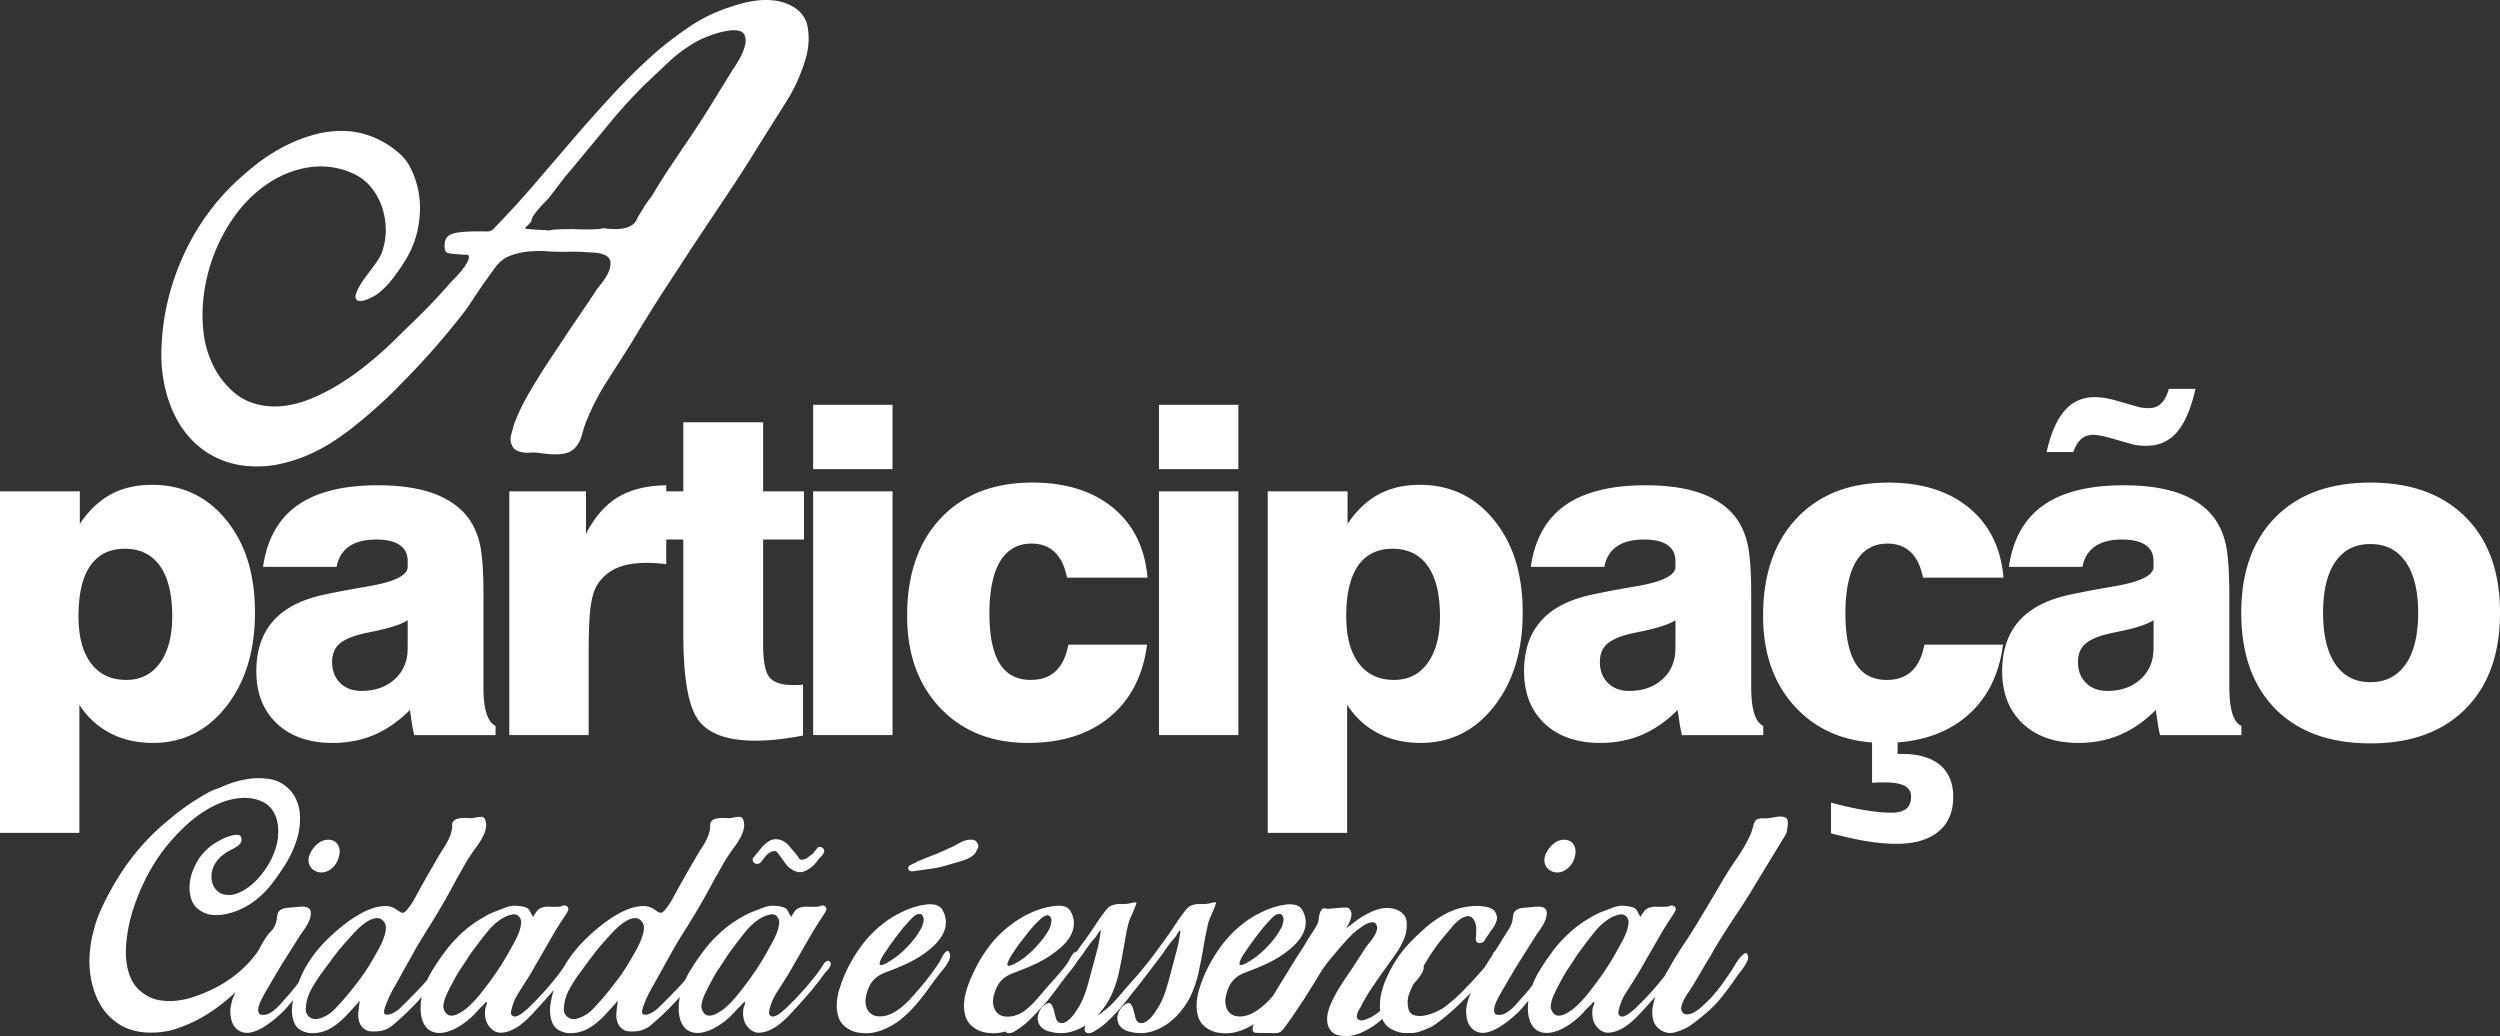
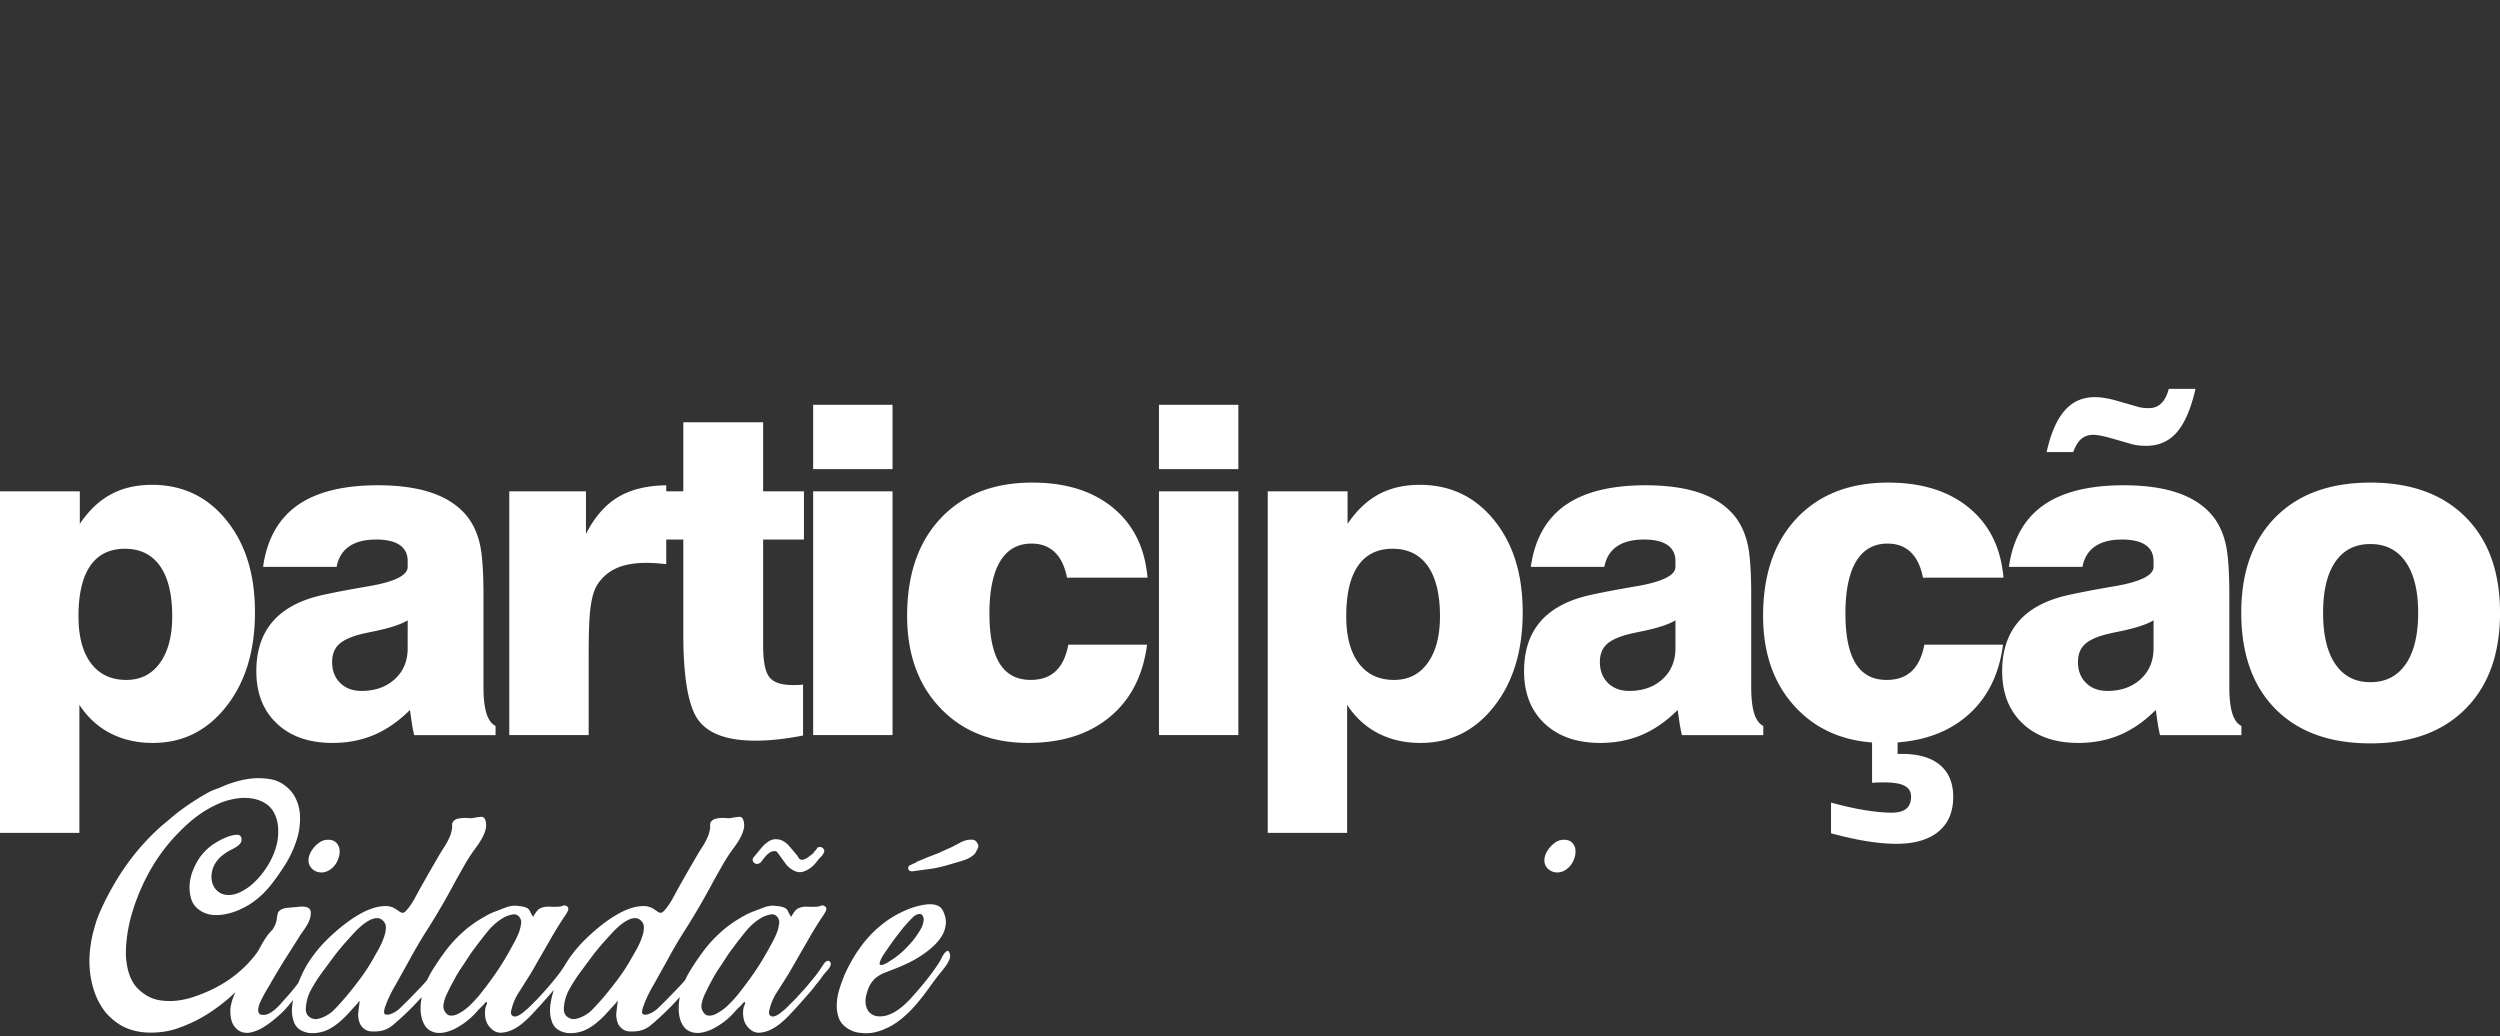
<svg xmlns="http://www.w3.org/2000/svg" viewBox="0 0 1642.71 680.75">
  <rect x="0" y="0" width="1642.71" height="680.75" fill="#333333" stroke="none" />
  <g fill="#fff">
    <path d="M99.89 318.58c-10.31 0-19.33 2.09-27.04 6.26-7.71 4.18-14.51 10.63-20.41 19.38v-21.36H0v224.39h52.16v-84.13c5.3 8.15 12.06 14.37 20.26 18.64s17.56 6.41 28.07 6.41c19.54 0 35.6-7.98 48.18-23.94 12.57-15.96 18.86-36.56 18.86-61.81s-6.26-45.16-18.79-60.63c-12.52-15.47-28.8-23.21-48.84-23.21zm5.23 116.99c-5.35 7.47-12.74 11.2-22.17 11.2-9.92 0-17.63-3.63-23.13-10.9s-8.25-17.58-8.25-30.94c0-14.63 2.58-25.68 7.74-33.15 5.16-7.46 12.74-11.2 22.76-11.2s17.7 3.78 23.06 11.34c5.35 7.56 8.03 18.56 8.03 33 0 12.97-2.68 23.18-8.03 30.65zm214.55 33.22c-1.33-4.17-1.99-9.89-1.99-17.17v-60.7c0-15.32-.79-26.45-2.36-33.37s-4.27-12.89-8.1-17.9c-5.5-6.97-13.14-12.18-22.91-15.62s-21.78-5.16-36.02-5.16c-22.89 0-40.54 4.42-52.97 13.26s-19.92 22.3-22.47 40.37h48.33c1.08-5.89 3.81-10.36 8.18-13.41 4.37-3.04 10.29-4.57 17.75-4.57 6.87 0 12.06 1.2 15.54 3.61 3.49 2.41 5.23 5.92 5.23 10.54v3.83c0 5.7-9.04 10.02-27.11 12.97-12.08 2.06-22.05 3.98-29.91 5.75-14.24 3.34-24.88 9.16-31.9 17.46s-10.53 19.08-10.53 32.34c0 14.44 4.49 25.91 13.48 34.4 8.99 8.5 21.19 12.75 36.61 12.75 9.92 0 19.03-1.77 27.33-5.3 8.3-3.54 16.13-8.99 23.5-16.35l1.25 8.55a119.44 119.44 0 0 0 1.55 7.96h53.48v-6.04c-2.65-1.28-4.64-4-5.97-8.18zm-51.79-42.8c0 8.35-2.82 15.1-8.47 20.26s-12.94 7.74-21.88 7.74c-5.8 0-10.46-1.74-14-5.23s-5.3-8.08-5.3-13.78c0-4.62 1.3-8.3 3.9-11.05s7.05-5.01 13.33-6.78c2.55-.69 6.28-1.52 11.2-2.5 10.12-2.16 17.19-4.52 21.22-7.07V426zm233.56-148.52h-52.45v45.38h-11.22v-3.98c-12.87.2-23.48 2.82-31.82 7.88-8.35 5.06-15.32 13.09-20.92 24.09v-27.99h-50.39v160.16h52.16v-53.78c0-13.95.42-24.04 1.25-30.28s2.23-11.03 4.2-14.37c3.14-5.01 7.34-8.72 12.6-11.12 5.25-2.41 11.91-3.61 19.96-3.61 1.96 0 4.05.07 6.26.22s4.44.37 6.7.66v-16.21h11.22v62.03c0 28.98 3.34 47.91 10.02 56.8s19.1 13.33 37.28 13.33c4.91 0 9.99-.29 15.25-.88 5.25-.59 10.63-1.43 16.13-2.5v-33.45c-.88.1-1.79.17-2.73.22-.93.05-2.24.07-3.9.07-7.56 0-12.72-1.72-15.47-5.16s-4.13-10.46-4.13-21.07v-69.4h26.82v-31.68h-26.82v-45.38zm32.87-11.49h52.16v42.29h-52.16zm0 56.87h52.16v160.16h-52.16zm143.53 34.33c6.19 0 11.25 1.87 15.18 5.6s6.63 9.33 8.1 16.8h52.89c-1.67-19.54-9.21-34.84-22.62-45.9-13.41-11.05-31.11-16.58-53.12-16.58-25.34 0-45.38 7.81-60.11 23.43s-22.1 36.98-22.1 64.09c0 25.15 7.27 45.36 21.81 60.63s33.74 22.91 57.61 22.91c22.1 0 40-5.67 53.7-17.02 13.7-11.34 21.88-27.18 24.53-47.52h-51.72c-1.47 7.76-4.25 13.55-8.32 17.39-4.08 3.83-9.55 5.75-16.43 5.75-9.13 0-15.94-3.61-20.41-10.83s-6.7-18.2-6.7-32.93 2.36-26.42 7.07-34.18 11.59-11.64 20.63-11.64zm83.7-91.2h52.16v42.29h-52.16zm0 56.87h52.16v160.16h-52.16zm171.37-4.27c-10.31 0-19.33 2.09-27.04 6.26-7.71 4.18-14.51 10.63-20.41 19.38v-21.36h-52.45v224.39h52.16v-84.13c5.3 8.15 12.06 14.37 20.26 18.64s17.56 6.41 28.07 6.41c19.54 0 35.6-7.98 48.18-23.94 12.57-15.96 18.86-36.56 18.86-61.81s-6.26-45.16-18.79-60.63c-12.52-15.47-28.8-23.21-48.84-23.21zm5.23 116.99c-5.35 7.47-12.74 11.2-22.17 11.2-9.92 0-17.63-3.63-23.13-10.9s-8.25-17.58-8.25-30.94c0-14.63 2.58-25.68 7.74-33.15 5.16-7.46 12.75-11.2 22.76-11.2s17.7 3.78 23.06 11.34c5.35 7.56 8.03 18.56 8.03 33 0 12.97-2.68 23.18-8.03 30.65zm214.54 33.22c-1.33-4.17-1.99-9.89-1.99-17.17v-60.7c0-15.32-.79-26.45-2.36-33.37s-4.27-12.89-8.1-17.9c-5.5-6.97-13.14-12.18-22.91-15.62-9.78-3.44-21.78-5.16-36.02-5.16-22.89 0-40.54 4.42-52.97 13.26s-19.92 22.3-22.47 40.37h48.33c1.08-5.89 3.81-10.36 8.18-13.41 4.37-3.04 10.29-4.57 17.75-4.57 6.87 0 12.06 1.2 15.54 3.61 3.49 2.41 5.23 5.92 5.23 10.54v3.83c0 5.7-9.04 10.02-27.11 12.97-12.08 2.06-22.05 3.98-29.91 5.75-14.24 3.34-24.88 9.16-31.9 17.46s-10.54 19.08-10.54 32.34c0 14.44 4.49 25.91 13.48 34.4s21.19 12.75 36.61 12.75c9.92 0 19.03-1.77 27.33-5.3 8.3-3.54 16.13-8.99 23.5-16.35l1.25 8.55a119.44 119.44 0 0 0 1.55 7.96h53.48v-6.04c-2.65-1.28-4.64-4-5.97-8.18zm-51.78-42.8c0 8.35-2.83 15.1-8.47 20.26-5.65 5.16-12.94 7.74-21.88 7.74-5.8 0-10.46-1.74-14-5.23s-5.3-8.08-5.3-13.78c0-4.62 1.3-8.3 3.91-11.05 2.6-2.75 7.05-5.01 13.33-6.78 2.55-.69 6.28-1.52 11.2-2.5 10.12-2.16 17.19-4.52 21.22-7.07V426zm163.56-2.36c-1.47 7.76-4.25 13.55-8.33 17.39-4.08 3.83-9.55 5.75-16.43 5.75-9.13 0-15.94-3.61-20.41-10.83s-6.7-18.2-6.7-32.93 2.36-26.42 7.07-34.18 11.59-11.64 20.63-11.64c6.19 0 11.25 1.87 15.17 5.6 3.93 3.73 6.63 9.33 8.1 16.8h52.89c-1.67-19.54-9.21-34.84-22.62-45.9-13.41-11.05-31.11-16.58-53.12-16.58-25.34 0-45.38 7.81-60.11 23.43s-22.1 36.98-22.1 64.09c0 25.15 7.27 45.36 21.81 60.63 12.91 13.57 29.52 21.1 49.8 22.61v26.53c.98-.1 2.06-.17 3.24-.22s2.8-.07 4.86-.07c6.09 0 10.54.76 13.33 2.28 2.8 1.52 4.2 3.85 4.2 7 0 3.63-1.06 6.31-3.17 8.03s-5.28 2.58-9.5 2.58c-5.11 0-11.08-.57-17.9-1.69-6.83-1.13-14.17-2.78-22.03-4.94v20.18c8.74 2.36 16.65 4.1 23.72 5.23s13.46 1.69 19.15 1.69c11.98 0 21.22-2.68 27.7-8.03s9.72-12.94 9.72-22.76c0-9.13-2.9-16.13-8.69-21-5.8-4.86-14.14-7.29-25.05-7.29h-2.8v-7.56c18.01-1.36 32.92-6.91 44.72-16.68 13.7-11.34 21.88-27.18 24.53-47.52h-51.71zm202.38 45.16c-1.33-4.17-1.99-9.89-1.99-17.17v-60.7c0-15.32-.79-26.45-2.36-33.37s-4.27-12.89-8.1-17.9c-5.5-6.97-13.14-12.18-22.91-15.62-9.78-3.44-21.78-5.16-36.02-5.16-22.89 0-40.54 4.42-52.97 13.26s-19.92 22.3-22.47 40.37h48.33c1.08-5.89 3.81-10.36 8.18-13.41 4.37-3.04 10.29-4.57 17.75-4.57 6.87 0 12.06 1.2 15.54 3.61 3.49 2.41 5.23 5.92 5.23 10.54v3.83c0 5.7-9.04 10.02-27.11 12.97-12.08 2.06-22.05 3.98-29.91 5.75-14.24 3.34-24.88 9.16-31.9 17.46s-10.54 19.08-10.54 32.34c0 14.44 4.49 25.91 13.48 34.4s21.19 12.75 36.61 12.75c9.92 0 19.03-1.77 27.33-5.3 8.3-3.54 16.13-8.99 23.5-16.35l1.25 8.55a119.44 119.44 0 0 0 1.55 7.96h53.48v-6.04c-2.65-1.28-4.64-4-5.97-8.18zm-51.79-42.8c0 8.35-2.83 15.1-8.47 20.26-5.65 5.16-12.94 7.74-21.88 7.74-5.8 0-10.46-1.74-14-5.23s-5.3-8.08-5.3-13.78c0-4.62 1.3-8.3 3.91-11.05 2.6-2.75 7.05-5.01 13.33-6.78 2.55-.69 6.28-1.52 11.2-2.5 10.12-2.16 17.19-4.52 21.22-7.07V426zm-47.51-137.54c2.11-1.82 4.79-2.73 8.03-2.73 1.08 0 2.45.15 4.12.44s3.63.74 5.89 1.33l13.41 3.83c1.77.59 3.56 1.01 5.38 1.25 1.82.25 3.81.37 5.97.37 8.25 0 14.95-3 20.11-8.99s9.21-15.47 12.16-28.44h-17.53c-1.08 4.13-2.7 7.27-4.86 9.43s-4.86 3.24-8.1 3.24c-1.67 0-3.19-.1-4.57-.29-1.38-.2-2.65-.49-3.83-.88l-13.85-3.98c-2.55-.69-4.94-1.2-7.15-1.55-2.21-.34-4.3-.52-6.26-.52-8.06 0-14.66 2.95-19.82 8.84s-9.11 14.98-11.86 27.26h17.53c1.37-3.93 3.12-6.8 5.23-8.62zm252.55 51.35c-15.08-15.12-35.93-22.69-62.54-22.69s-47.29 7.56-62.32 22.69-22.54 36.1-22.54 62.91 7.46 47.94 22.4 63.06c14.93 15.13 35.75 22.69 62.47 22.69s47.47-7.59 62.54-22.76c15.08-15.17 22.62-36.17 22.62-62.99s-7.54-47.79-22.62-62.91zm-39.34 96.58c-5.45 7.91-13.19 11.86-23.21 11.86s-17.58-3.93-22.98-11.79-8.1-19.1-8.1-33.74 2.67-25.71 8.03-33.52c5.35-7.81 13.04-11.71 23.06-11.71s17.75 3.93 23.21 11.79c5.45 7.86 8.18 19.01 8.18 33.45s-2.73 25.76-8.18 33.67z" />
    <use href="#B" />
    <path d="M544.05 631.3c-.5.06-1 .28-1.51.67-.5.39-.95.89-1.34 1.5l-.92 1.42a78.86 78.86 0 0 1-5.02 7.02l-5.52 6.69-6.69 7.36-7.02 7.02c-.45.33-1.06.84-1.84 1.51s-1.62 1.31-2.51 1.92-1.78 1.06-2.68 1.34c-.89.28-1.67.25-2.34-.08-.9-.45-1.34-1.11-1.34-2.01s.11-1.67.33-2.34c.89-3.9 2.45-7.58 4.68-11.04l6.35-10.03c1-1.56 1.95-3.12 2.84-4.68l2.67-4.68 9.2-15.97a239.06 239.06 0 0 1 9.7-15.63c.22-.33.5-.78.83-1.34a17.83 17.83 0 0 0 .84-1.59 2.61 2.61 0 0 0 .17-1.59c-.11-.56-.45-1-1-1.34-.89-.56-1.78-.64-2.67-.25s-1.79.59-2.68.59a53.3 53.3 0 0 1-5.93 0c-2.06-.11-3.93.17-5.6.83-1.34.56-2.34 1.4-3.01 2.51-.22.22-.64.81-1.25 1.76s-.86 1.53-.75 1.75c-.9-1.23-1.65-2.51-2.26-3.84-.61-1.34-1.7-2.23-3.26-2.68-1-.33-2.04-.56-3.09-.67l-3.09-.33a18.05 18.05 0 0 0-6.44 1.17l-6.1 2.34c-2.45.89-4.76 1.95-6.94 3.18-2.17 1.23-4.32 2.51-6.44 3.85a137.58 137.58 0 0 0-4.18 3.01c-1.34 1-2.62 2.06-3.85 3.18-4.46 3.9-8.42 8.14-11.87 12.71-3.46 4.57-6.69 9.36-9.7 14.38-.94 1.61-1.78 3.25-2.54 4.91l-.63.77c-1.9 2.23-3.82 4.32-5.77 6.27l-5.77 5.93-5.69 5.6c-1.9 1.84-4.13 3.21-6.69 4.1-.89.22-1.76.28-2.59.17-.84-.11-1.25-.72-1.25-1.84.11-1.34.44-2.68 1-4.01.89-2.45 1.89-4.82 3.01-7.11a87.63 87.63 0 0 1 3.68-6.77l9.53-17.14c3.12-5.74 6.46-11.46 10.03-17.14 3.57-5.57 6.99-11.17 10.28-16.81 3.29-5.63 6.49-11.4 9.61-17.31l5.69-10.03c1.89-3.35 3.96-6.58 6.19-9.7a137.58 137.58 0 0 0 3.01-4.18c1-1.45 1.92-2.98 2.76-4.6a23.72 23.72 0 0 0 1.92-4.93c.44-1.67.5-3.34.17-5.02-.45-2.34-1.45-3.45-3.01-3.35-1.56.11-3.18.33-4.85.67-1 .23-2.12.28-3.34.17-1.23-.11-2.48-.14-3.76-.08s-2.48.22-3.6.5-2.07.86-2.84 1.76c-.56.67-.81 1.48-.75 2.42.05.95.03 1.81-.08 2.59a36.98 36.98 0 0 1-.75 3.09c-.28.95-.64 1.87-1.09 2.76-.89 2.01-1.92 3.9-3.09 5.69a147.82 147.82 0 0 0-3.43 5.52l-6.27 10.79-6.1 10.78-3.68 6.77c-1.23 2.29-2.62 4.43-4.18 6.44-.89 1.12-1.62 1.92-2.17 2.43-.56.5-1.12.75-1.67.75s-1.17-.22-1.84-.67l-2.51-1.67c-2.12-1.45-4.49-2.14-7.11-2.09a27.7 27.7 0 0 0-7.86 1.34c-2.62.84-5.16 1.92-7.61 3.26s-4.57 2.62-6.35 3.84c-6.02 4.13-11.79 8.98-17.31 14.55-4.99 5.04-9.17 10.45-12.56 16.21l-.22.34a78.86 78.86 0 0 1-5.02 7.02c-1.78 2.23-3.62 4.46-5.52 6.69-2.23 2.57-4.46 5.02-6.69 7.36a211.19 211.19 0 0 1-7.02 7.02c-.45.33-1.06.84-1.84 1.51s-1.62 1.31-2.51 1.92-1.78 1.06-2.68 1.34c-.89.28-1.67.25-2.34-.08-.89-.45-1.34-1.11-1.34-2.01s.11-1.67.33-2.34c.89-3.9 2.45-7.58 4.68-11.04l6.35-10.03c1-1.56 1.95-3.12 2.84-4.68l2.67-4.68 9.2-15.97a239.06 239.06 0 0 1 9.7-15.63c.22-.33.5-.78.83-1.34a17.83 17.83 0 0 0 .84-1.59 2.61 2.61 0 0 0 .17-1.59c-.11-.56-.45-1-1-1.34-.89-.56-1.78-.64-2.67-.25s-1.79.59-2.68.59a53.3 53.3 0 0 1-5.93 0c-2.06-.11-3.93.17-5.6.83-1.34.56-2.34 1.4-3.01 2.51-.22.22-.64.81-1.25 1.76s-.86 1.53-.75 1.75c-.9-1.23-1.65-2.51-2.26-3.84-.61-1.34-1.7-2.23-3.26-2.68-1-.33-2.04-.56-3.09-.67l-3.09-.33a18.05 18.05 0 0 0-6.44 1.17l-6.1 2.34c-2.45.89-4.76 1.95-6.94 3.18-2.17 1.23-4.32 2.51-6.44 3.85a137.58 137.58 0 0 0-4.18 3.01c-1.34 1-2.62 2.06-3.85 3.18-4.46 3.9-8.42 8.14-11.87 12.71-3.46 4.57-6.69 9.36-9.7 14.38-.94 1.61-1.78 3.25-2.54 4.91l-.63.77c-1.9 2.23-3.82 4.32-5.77 6.27l-5.77 5.93-5.68 5.6c-1.9 1.84-4.13 3.21-6.69 4.1-.89.22-1.76.28-2.59.17-.84-.11-1.25-.72-1.25-1.84.11-1.34.44-2.68 1-4.01.89-2.45 1.89-4.82 3.01-7.11a87.63 87.63 0 0 1 3.68-6.77l9.53-17.14c3.12-5.74 6.46-11.46 10.03-17.14 3.57-5.57 6.99-11.17 10.28-16.81 3.29-5.63 6.49-11.4 9.61-17.31l5.68-10.03c1.89-3.35 3.96-6.58 6.19-9.7a137.58 137.58 0 0 0 3.01-4.18c1-1.45 1.92-2.98 2.76-4.6a23.72 23.72 0 0 0 1.92-4.93c.44-1.67.5-3.34.17-5.02-.45-2.34-1.45-3.45-3.01-3.35-1.56.11-3.18.33-4.85.67-1 .23-2.12.28-3.34.17-1.23-.11-2.48-.14-3.76-.08s-2.48.22-3.6.5-2.07.86-2.84 1.76c-.56.67-.81 1.48-.75 2.42.05.95.03 1.81-.08 2.59a36.98 36.98 0 0 1-.75 3.09c-.28.95-.64 1.87-1.09 2.76-.89 2.01-1.92 3.9-3.09 5.69a147.82 147.82 0 0 0-3.43 5.52l-6.27 10.79-6.1 10.78-3.68 6.77c-1.23 2.29-2.62 4.43-4.18 6.44-.89 1.12-1.62 1.92-2.17 2.43-.56.5-1.12.75-1.67.75s-1.17-.22-1.84-.67l-2.51-1.67c-2.12-1.45-4.49-2.14-7.11-2.09a27.7 27.7 0 0 0-7.86 1.34c-2.62.84-5.16 1.92-7.61 3.26s-4.57 2.62-6.35 3.84c-6.02 4.13-11.79 8.98-17.31 14.55-5.52 5.58-10.06 11.6-13.63 18.06-1.32 2.44-2.76 5.57-4.31 9.4-.16.21-.3.43-.46.64a121.1 121.1 0 0 1-8.11 9.7l-3.01 3.43c-1.12 1.28-2.32 2.48-3.6 3.6s-2.62 2.04-4.01 2.76c-1.4.73-2.82 1.03-4.26.92-1.34 0-2.2-.45-2.59-1.34s-.45-2.03-.17-3.43c.28-1.39.81-2.9 1.59-4.51a92.97 92.97 0 0 1 2.42-4.68c.84-1.5 1.61-2.84 2.34-4.01.72-1.17 1.2-1.98 1.42-2.42 3.01-5.24 6.07-10.37 9.2-15.38l9.53-15.05c.67-1.11 1.51-2.37 2.51-3.76a62.65 62.65 0 0 0 2.76-4.18 21.39 21.39 0 0 0 2.01-4.35c.5-1.51.7-2.98.58-4.43-.11-1.11-.5-1.92-1.17-2.42a5.48 5.48 0 0 0-2.34-1c-.89-.17-1.84-.22-2.84-.17-1 .06-1.9.14-2.68.25l-6.1.5c-2.51.23-4.38.95-5.6 2.17-.56.56-.92 1.25-1.09 2.09s-.31 1.65-.42 2.42c-.22 2.34-.92 4.49-2.09 6.44l-.94 1.51c-.19.15-.38.31-.56.5-1.28 1.28-2.54 2.84-3.76 4.68a66.22 66.22 0 0 0-3.35 5.6c-1 1.9-1.78 3.23-2.34 4.01a73.95 73.95 0 0 1-13.71 14.3c-5.24 4.18-10.87 7.67-16.89 10.45a107.79 107.79 0 0 1-10.62 4.26c-3.74 1.28-7.53 2.15-11.37 2.59-3.85.45-7.67.36-11.45-.25-3.79-.61-7.3-2.09-10.53-4.43-3.46-2.45-6.02-5.32-7.69-8.61s-2.79-6.94-3.35-10.95c-.45-2.79-.64-5.54-.58-8.28.05-2.73.25-5.49.58-8.28.56-4.57 1.39-9.03 2.51-13.38 2.01-7.47 4.71-14.85 8.11-22.16 3.4-7.3 7.38-14.13 11.96-20.48 5.02-6.91 10.89-13.4 17.64-19.48 6.74-6.07 14.13-10.73 22.16-13.96 2.9-1.11 6.07-1.95 9.53-2.51 3.45-.56 6.86-.58 10.2-.08s6.38 1.62 9.11 3.34c2.73 1.73 4.82 4.26 6.27 7.61 1.23 2.79 1.89 5.88 2.01 9.28.11 3.4-.17 6.55-.84 9.45-1.23 5.35-3.51 10.59-6.86 15.72-3.34 5.13-7.19 9.37-11.54 12.71-1.78 1.34-3.79 2.54-6.02 3.6s-4.51 1.65-6.86 1.76c-2.9 0-5.24-.67-7.02-2.01s-3.07-3.04-3.85-5.1-1.03-4.32-.75-6.77 1.03-4.68 2.26-6.69c1.11-1.89 2.42-3.48 3.93-4.77 1.51-1.28 3.2-2.48 5.1-3.6.67-.33 1.48-.75 2.42-1.25.95-.5 1.87-1.03 2.76-1.59a8.93 8.93 0 0 0 2.26-2.01c.61-.78.92-1.62.92-2.51 0-2.12-.89-3.2-2.68-3.26-1.78-.05-3.82.33-6.1 1.17-2.29.84-4.49 1.87-6.61 3.09-2.12 1.23-3.46 2.06-4.01 2.51-3.01 2.23-5.63 4.85-7.86 7.86-1.67 2.34-3.18 5.13-4.51 8.36-1.34 3.23-2.12 6.52-2.34 9.87-.22 3.34.17 6.55 1.17 9.61 1 3.07 3.01 5.55 6.02 7.44 2.56 1.67 5.44 2.59 8.61 2.76 3.18.17 6.35-.14 9.53-.92s6.24-1.89 9.2-3.35c2.95-1.45 5.55-3.01 7.78-4.68 4.23-3.12 8.02-6.83 11.37-11.12 3.34-4.29 6.41-8.67 9.2-13.13a72.77 72.77 0 0 0 7.44-16.05 45.5 45.5 0 0 0 2.09-17.56c-.33-3.57-1.28-6.91-2.84-10.03s-3.79-5.79-6.69-8.02-6-3.65-9.28-4.26c-3.29-.61-6.72-.86-10.28-.75-3.79.23-7.58.84-11.37 1.84a70.6 70.6 0 0 0-10.87 3.84 40.01 40.01 0 0 1-3.85 1.51 31 31 0 0 0-4.01 1.67 160.38 160.38 0 0 0-11.45 6.86 158.95 158.95 0 0 0-10.95 7.86l-6.69 5.6c-2.23 1.84-4.4 3.76-6.52 5.77-7.69 7.36-14.44 15.25-20.23 23.66-5.8 8.42-10.92 17.47-15.38 27.17-2.12 4.57-3.74 9.09-4.85 13.54-1.23 4.35-2.09 8.84-2.59 13.46-.5 4.63-.53 9.23-.08 13.79.44 4.57 1.39 9.03 2.84 13.38s3.51 8.42 6.19 12.21c1.11 1.56 2.42 3.07 3.93 4.52s3.04 2.73 4.6 3.85c2.78 2.01 5.8 3.54 9.03 4.6s6.58 1.7 10.03 1.92a58.03 58.03 0 0 0 10.7-.33c3.57-.44 6.96-1.23 10.2-2.34 7.8-2.67 15.13-6.3 21.99-10.87a118.91 118.91 0 0 0 16.11-12.9l-.56 1.2c-1.39 3.12-2.32 6.35-2.76 9.7-.11 1.79 0 3.71.33 5.77s1 3.88 2.01 5.44c1.45 2.01 3.12 3.34 5.02 4.01 2.23.78 4.68.78 7.36 0 2.67-.78 5.27-1.98 7.77-3.6a66.38 66.38 0 0 0 7.11-5.27c2.23-1.89 4.01-3.51 5.35-4.85.56-.56 1.7-1.84 3.43-3.85l2.84-3.36c-.19.98-.37 1.96-.5 2.94-.61 4.41-.19 8.39 1.25 11.96 1.45 3.57 4.62 5.8 9.53 6.69 2.23.22 4.29.17 6.19-.17 2.68-.44 5.1-1.25 7.28-2.42 2.17-1.17 4.23-2.56 6.19-4.18a61.59 61.59 0 0 0 5.52-5.19c1.73-1.84 3.43-3.7 5.1-5.6.56-.56 1.06-1.09 1.51-1.59.44-.5.72-.86.83-1.09.22-.44.5-.67.84-.67l-.5 4.01-.33 2.93c-.11.95-.17 1.53-.17 1.76 0 1.56.22 3.12.67 4.68s1.23 2.9 2.34 4.01c1.56 1.56 3.45 2.4 5.68 2.51s4.29 0 6.19-.33c1.67-.33 3.2-.86 4.6-1.59 1.39-.72 2.7-1.64 3.93-2.76 5.13-4.35 10.03-9 14.72-13.96l3.65-3.97c-.19.98-.35 1.94-.47 2.89-.22 1.79-.31 3.71-.25 5.77s.36 4.04.92 5.94 1.42 3.6 2.59 5.1c1.17 1.51 2.76 2.59 4.77 3.26l.33.17c2.56.67 5.24.64 8.02-.08 2.79-.73 5.29-1.76 7.52-3.09 4.35-2.45 8.25-5.52 11.71-9.2l2.26-2.51c.72-.78 1.53-1.56 2.42-2.34.44-.45.92-.98 1.42-1.59s1.03-.97 1.59-1.09a2.83 2.83 0 0 1-.17 1.67l-.67 1.67c-.56 2.45-.59 4.96-.08 7.52a11.8 11.8 0 0 0 3.6 6.52c2.01 2.01 4.24 2.96 6.69 2.84 2.45-.11 4.91-.75 7.36-1.92s4.77-2.68 6.94-4.52 3.99-3.54 5.44-5.1l6.27-6.77 6.1-6.94c.87-.98 1.71-1.95 2.52-2.93-1.06 3.22-1.82 6.45-2.27 9.7-.61 4.41-.19 8.39 1.25 11.96 1.45 3.57 4.62 5.8 9.53 6.69 2.23.22 4.29.17 6.19-.17 2.68-.44 5.1-1.25 7.28-2.42 2.17-1.17 4.23-2.56 6.19-4.18a61.59 61.59 0 0 0 5.52-5.19c1.73-1.84 3.43-3.7 5.1-5.6.56-.56 1.06-1.09 1.51-1.59.44-.5.72-.86.83-1.09.22-.44.5-.67.84-.67l-.5 4.01-.33 2.93c-.11.95-.17 1.53-.17 1.76 0 1.56.22 3.12.67 4.68s1.23 2.9 2.34 4.01c1.56 1.56 3.45 2.4 5.68 2.51s4.29 0 6.19-.33c1.67-.33 3.2-.86 4.6-1.59 1.39-.72 2.7-1.64 3.93-2.76 5.13-4.35 10.03-9 14.72-13.96l3.65-3.97c-.19.98-.35 1.94-.47 2.89-.22 1.79-.31 3.71-.25 5.77s.36 4.04.92 5.94 1.42 3.6 2.59 5.1 2.76 2.59 4.77 3.26l.33.17c2.56.67 5.24.64 8.02-.08 2.79-.73 5.29-1.76 7.53-3.09 4.35-2.45 8.25-5.52 11.71-9.2l2.26-2.51c.72-.78 1.53-1.56 2.42-2.34.44-.45.92-.98 1.42-1.59s1.03-.97 1.59-1.09a2.83 2.83 0 0 1-.17 1.67l-.67 1.67c-.56 2.45-.59 4.96-.08 7.52a11.8 11.8 0 0 0 3.6 6.52c2.01 2.01 4.24 2.96 6.69 2.84 2.45-.11 4.91-.75 7.36-1.92s4.77-2.68 6.94-4.52 3.99-3.54 5.44-5.1l6.27-6.77 6.1-6.94a115.57 115.57 0 0 0 2.59-3.01 44.22 44.22 0 0 0 2.42-3.18 39.82 39.82 0 0 0 3.35-4.18 56.75 56.75 0 0 1 3.18-4.18c.33-.33.73-.75 1.17-1.25.45-.5.86-1.06 1.26-1.67.39-.61.67-1.23.83-1.84.17-.61.08-1.2-.25-1.76-.45-.67-.92-.98-1.42-.92zm-295.64-6.94l-2.59 4.52c-2.57 4.68-5.41 9.14-8.53 13.38a255.14 255.14 0 0 1-9.7 12.37c-2.45 2.9-4.99 5.71-7.61 8.44s-5.71 4.71-9.28 5.93h-.17c-2.57 1-4.88.81-6.94-.58s-2.93-3.59-2.59-6.6c.33-4.24 1.53-8.19 3.6-11.87a106.67 106.67 0 0 1 6.6-10.37l8.11-10.95c2.73-3.62 5.66-7.16 8.78-10.62l4.01-4.43c1.56-1.73 3.23-3.37 5.02-4.93 1.78-1.56 3.65-2.87 5.6-3.93s3.87-1.53 5.77-1.42c1.34.23 2.48.86 3.43 1.92s1.48 2.2 1.59 3.43c.11 1.67-.08 3.4-.59 5.18-.5 1.78-1.14 3.57-1.92 5.35s-1.65 3.51-2.59 5.18zm77 15.63c-3.23 4.63-6.63 9.17-10.2 13.63-2.12 2.57-4.38 4.99-6.77 7.27-2.4 2.29-5.1 4.16-8.11 5.6-1.78.78-3.4 1.03-4.85.75s-2.62-1.36-3.51-3.26c-.56-1.11-.75-2.31-.59-3.6a21.01 21.01 0 0 1 .92-3.93 27.17 27.17 0 0 1 1.59-3.84c.61-1.23 1.14-2.34 1.59-3.35l3.68-6.86c1.23-2.23 2.56-4.4 4.01-6.52s2.84-4.23 4.18-6.35a75.93 75.93 0 0 1 4.35-6.19 255.42 255.42 0 0 1 8.78-11.37c3.18-3.9 6.77-6.96 10.79-9.2 1.45-.78 3.18-1.39 5.18-1.84s3.62.11 4.85 1.67c1 1.34 1.36 2.84 1.09 4.52-.28 1.67-.64 3.23-1.09 4.68-.89 2.45-1.95 4.79-3.18 7.02l-3.68 6.69c-2.79 5.02-5.8 9.84-9.03 14.46zm92.55-15.63l-2.59 4.52c-2.57 4.68-5.41 9.14-8.53 13.38a255.14 255.14 0 0 1-9.7 12.37c-2.45 2.9-4.99 5.71-7.61 8.44s-5.71 4.71-9.28 5.93h-.17c-2.57 1-4.88.81-6.94-.58s-2.93-3.59-2.59-6.6c.33-4.24 1.53-8.19 3.6-11.87a106.67 106.67 0 0 1 6.6-10.37l8.11-10.95c2.73-3.62 5.66-7.16 8.78-10.62l4.01-4.43c1.56-1.73 3.23-3.37 5.02-4.93 1.78-1.56 3.65-2.87 5.6-3.93s3.87-1.53 5.77-1.42c1.34.23 2.48.86 3.43 1.92s1.48 2.2 1.59 3.43c.11 1.67-.08 3.4-.59 5.18-.5 1.78-1.14 3.57-1.92 5.35s-1.65 3.51-2.59 5.18zm77.01 15.63c-3.23 4.63-6.63 9.17-10.2 13.63-2.12 2.57-4.38 4.99-6.77 7.27-2.4 2.29-5.1 4.16-8.11 5.6-1.78.78-3.4 1.03-4.85.75s-2.62-1.36-3.51-3.26c-.56-1.11-.75-2.31-.59-3.6a21.01 21.01 0 0 1 .92-3.93 27.17 27.17 0 0 1 1.59-3.84c.61-1.23 1.14-2.34 1.59-3.35l3.68-6.86c1.23-2.23 2.56-4.4 4.01-6.52s2.84-4.23 4.18-6.35a75.93 75.93 0 0 1 4.35-6.19 255.42 255.42 0 0 1 8.78-11.37c3.18-3.9 6.77-6.96 10.79-9.2 1.45-.78 3.18-1.39 5.18-1.84 2.01-.45 3.62.11 4.85 1.67 1 1.34 1.36 2.84 1.09 4.52-.28 1.67-.64 3.23-1.09 4.68-.89 2.45-1.95 4.79-3.18 7.02l-3.68 6.69c-2.79 5.02-5.8 9.84-9.03 14.46zm2.17-72.32c1.11 0 2.01-.33 2.68-1l2.67-3.35c.67-.89 1.56-1.78 2.68-2.67 1.11-.89 2.28-1.34 3.51-1.34.89-.22 1.64.11 2.26 1l1.76 2.34 3.68 5.1c1.23 1.62 2.84 2.98 4.85 4.1 2.56 1.45 5.12 1.62 7.69.5 2.56-1.11 4.74-2.68 6.52-4.68l1.76-2.17c.39-.56.92-1.17 1.59-1.84l1.42-1.5c.39-.45.7-.95.92-1.51.44-.67.58-1.31.42-1.92a3.13 3.13 0 0 0-.92-1.51c-.45-.39-1-.61-1.67-.67-.67-.05-1.28.08-1.84.42l-1 1.67c-.56.33-.92.67-1.09 1s-.36.67-.58 1l-3.51 2.67a6.88 6.88 0 0 1-2.26 1.26c-.84.28-1.53.42-2.09.42-1.12-.33-1.9-1.11-2.34-2.34l-3.01-3.6-3.18-3.68c-1.11-1.17-2.34-2.12-3.68-2.84-1.34-.73-2.9-1.09-4.68-1.09-1.67 0-3.26.5-4.76 1.51-1.51 1-2.84 2.15-4.01 3.43l-3.18 3.85-2.26 2.76c-.9.9-1.14 1.84-.75 2.84s1.2 1.62 2.42 1.84zm143.57-6.85l1.84-3.51c.56-1.11.39-2.28-.5-3.51-.67-1.23-1.62-1.89-2.84-2.01-1.23-.11-2.45-.05-3.68.17-1.56.33-3.18.95-4.85 1.84l-5.02 2.67-9.7 4.35-6.94 2.67a229.34 229.34 0 0 1-6.44 2.68c-.67.56-1.28.92-1.84 1.09s-1 .37-1.34.59l-2.01 1c-.67.89-.81 1.73-.42 2.51s1.2 1.17 2.43 1.17l11.2-1.51c3.45-.44 6.96-1.17 10.53-2.17l10.37-3.01c1.89-.56 3.56-1.2 5.02-1.92 1.45-.72 2.84-1.76 4.18-3.09zm-18.23 64.04c-.67.23-1.34.78-2.01 1.67s-1.28 1.92-1.84 3.09l-1.17 2.26c-2.57 4.01-5.38 7.94-8.44 11.79a234.14 234.14 0 0 1-9.45 11.12c-1.34 1.56-2.82 3.09-4.43 4.6-1.62 1.51-3.29 2.87-5.02 4.1a28.46 28.46 0 0 1-5.6 3.09c-2.01.84-4.13 1.26-6.35 1.26s-3.88-.45-5.27-1.34-2.42-2.03-3.09-3.43c-.67-1.39-1.03-2.98-1.09-4.77-.06-1.78.19-3.57.75-5.35.78-2.9 1.76-5.21 2.93-6.94s2.54-3.15 4.1-4.26 3.37-2.06 5.44-2.84l6.94-2.68c2.23-.89 4.77-2.01 7.61-3.34 2.84-1.34 5.69-2.93 8.53-4.77s5.49-3.87 7.94-6.1 4.43-4.6 5.94-7.11 2.37-5.18 2.59-8.03c.22-2.84-.5-5.82-2.17-8.95-1.67-2.9-5.07-4.12-10.2-3.68-4.68.56-9.34 1.84-13.96 3.84-4.63 2.01-8.89 4.41-12.79 7.19-6.24 4.57-11.6 9.84-16.05 15.8-4.46 5.97-8.25 12.46-11.37 19.48-1.11 2.67-2.2 5.66-3.26 8.95s-1.67 6.6-1.84 9.95c-.17 3.34.28 6.5 1.34 9.45s3.2 5.38 6.44 7.27c2.67 1.56 5.4 2.4 8.19 2.51 2.45.33 4.87.31 7.27-.08a32.88 32.88 0 0 0 6.94-1.92c4.46-1.78 8.47-4.12 12.04-7.02 3.56-2.9 6.86-6.1 9.86-9.62 3.01-3.51 5.88-7.19 8.61-11.04a213.39 213.39 0 0 1 8.45-11.12 59.44 59.44 0 0 0 1.84-2.34 29.41 29.41 0 0 0 1.84-2.76c.56-.94 1-1.89 1.34-2.84s.39-1.92.17-2.93c-.45-1.67-1-2.4-1.67-2.17zM578 633.05c.11-.89.47-1.95 1.09-3.18a26.85 26.85 0 0 1 2.09-3.51l1.51-2.17c1.56-2.34 3.15-4.6 4.77-6.77 1.61-2.17 3.32-4.38 5.1-6.61.56-.78 1.17-1.53 1.84-2.26.67-.72 1.34-1.47 2.01-2.26a82.68 82.68 0 0 1 3.26-3.43c1.28-1.28 2.65-2.03 4.1-2.26 1-.22 1.78.08 2.34.92s.83 1.7.83 2.59c-.11 2.23-.78 4.41-2.01 6.52-1.23 2.12-2.51 4.07-3.85 5.85-2.23 2.9-4.77 5.69-7.61 8.36-2.84 2.68-5.88 4.96-9.11 6.86-.23.23-.84.61-1.84 1.17s-1.95.95-2.84 1.17c-1.23.22-1.79-.11-1.67-1z" />
-     <path d="M790.36 624.69l1.59-9.03 1.92-9.03c.33-1.23.75-2.4 1.25-3.51l1.59-3.51c0-.11.17-.53.5-1.25l.92-2.26.75-2.17c.22-.67.28-1 .17-1-1.23 0-2.34.14-3.34.42s-2.12.48-3.35.59c-1.45.11-2.87.14-4.26.08-1.39-.05-2.82.14-4.26.59-1.45.45-2.59 1.09-3.43 1.92-.84.84-1.7 1.87-2.59 3.09-2.12 2.79-4.09 5.6-5.93 8.44a200.04 200.04 0 0 1-5.77 8.44l-7.02 9.61c-2.34 3.18-4.79 6.33-7.36 9.45a200.05 200.05 0 0 1-7.36 8.61c-2.57 2.84-5.07 5.71-7.52 8.61a148.01 148.01 0 0 1-5.44 6.1c-1.84 1.95-3.88 3.76-6.1 5.44a23.29 23.29 0 0 1-2.76 2.09c-.5.32-1.03.64-1.57.95a48.76 48.76 0 0 0 3.5-4.04c2.56-3.34 4.62-6.8 6.19-10.37 2.01-4.57 3.51-9.2 4.51-13.88a469.66 469.66 0 0 0 2.84-14.38l1.59-9.03a103.78 103.78 0 0 1 1.92-9.03c.33-1.23.75-2.4 1.25-3.51l1.59-3.51c0-.11.17-.53.5-1.25.33-.73.64-1.48.92-2.26l.75-2.17c.22-.67.28-1 .17-1-1.23 0-2.34.14-3.34.42s-2.12.48-3.35.59c-1.45.11-2.87.14-4.26.08-1.39-.05-2.82.14-4.26.59-1.45.45-2.59 1.09-3.43 1.92-.84.84-1.7 1.87-2.59 3.09-2.12 2.79-4.09 5.6-5.93 8.44a200.04 200.04 0 0 1-5.77 8.44l-6.56 8.98a.72.72 0 0 0-.46-.03c-.67.17-1.34.73-2.01 1.67-.67.95-1.31 2.01-1.92 3.18s-1.03 1.92-1.25 2.26l-1.62 2.31c-.19.23-.37.47-.56.7a200.05 200.05 0 0 1-7.36 8.61c-2.57 2.84-5.07 5.71-7.52 8.61a148.01 148.01 0 0 1-5.44 6.1c-1.84 1.95-3.88 3.76-6.1 5.44-.24.21-.48.39-.72.58a27.8 27.8 0 0 1-3.96 1.92c-2.01.78-4.07 1.17-6.19 1.17-2.23 0-4.01-.42-5.35-1.26s-2.37-1.98-3.09-3.43c-.73-1.45-1.11-3.03-1.17-4.76s.19-3.48.75-5.27c.78-2.78 1.76-5.04 2.93-6.77s2.54-3.15 4.1-4.26 3.37-2.06 5.44-2.84l6.94-2.68c2.23-.89 4.79-2.01 7.69-3.34a69.31 69.31 0 0 0 8.61-4.77c2.84-1.84 5.52-3.85 8.03-6.02s4.51-4.51 6.02-7.02 2.37-5.18 2.59-8.03c.22-2.84-.5-5.77-2.17-8.78-1.56-2.9-4.96-4.07-10.2-3.51-4.79.56-9.51 1.81-14.13 3.76-4.63 1.95-8.89 4.32-12.79 7.11-6.35 4.46-11.79 9.67-16.3 15.63a94.59 94.59 0 0 0-11.29 19.31c-1.23 2.57-2.37 5.49-3.43 8.78s-1.67 6.58-1.84 9.86c-.17 3.29.3 6.38 1.42 9.28 1.11 2.9 3.29 5.3 6.52 7.19 2.45 1.45 5.13 2.29 8.03 2.51 2.56.33 5.04.31 7.44-.08 1.28-.21 2.55-.49 3.82-.85.17.3.43.55.77.76.89.44 1.89.5 3.01.17 1.11-.33 2.01-.78 2.67-1.34 2.9-1.67 5.6-3.68 8.11-6.02a116.49 116.49 0 0 0 7.28-7.44c.04-.05.08-.1.12-.14 1.17-1.17 2.31-2.37 3.39-3.62 3.01-3.45 5.88-7.08 8.61-10.87a239.64 239.64 0 0 1 8.44-11.04c1.11-1.34 2.37-2.98 3.76-4.93a10.09 10.09 0 0 0 .88-1.48l1.87-2.45a68.67 68.67 0 0 0 3.43-4.76c1.06-1.62 2.2-3.2 3.43-4.77.67-.89 1.34-1.7 2.01-2.42s1.34-1.53 2.01-2.42c.22-.56.61-1.23 1.17-2.01s1.11-1.34 1.67-1.67c-.56 5.02-1.53 10.01-2.93 14.97l-3.93 14.63c-.9 3.57-1.92 7.13-3.09 10.7a51.98 51.98 0 0 1-4.6 10.2l-2.17 3.34c-.89 1.34-1.9 2.59-3.01 3.76-1.12 1.17-2.32 2.09-3.6 2.76s-2.54.78-3.76.33c-1.23-.44-2.06-1.56-2.51-3.34l-1.34-5.19c-.45-1.67-1.06-2.95-1.84-3.85-.78-.89-2.12-.67-4.01.67-1.67 1.23-2.95 2.87-3.85 4.93-.89 2.06-1.06 4.09-.5 6.1.33 1.23.86 2.26 1.59 3.09.72.84 1.56 1.53 2.51 2.09a11.67 11.67 0 0 0 3.09 1.26 66.73 66.73 0 0 0 3.34.75h.17c4.24.67 8.3.36 12.21-.92a36.39 36.39 0 0 0 8.15-3.83c-.2.51-.36 1.03-.45 1.58-.11.67-.11 1.28 0 1.84s.45 1 1 1.34c.89.44 1.89.5 3.01.17 1.11-.33 2.01-.78 2.67-1.34 2.9-1.67 5.6-3.68 8.11-6.02a116.49 116.49 0 0 0 7.28-7.44c2.34-2.62 4.57-5.32 6.69-8.11a270.95 270.95 0 0 1 6.35-8.02l7.11-9.28 6.94-9.12a68.67 68.67 0 0 0 3.43-4.76c1.06-1.62 2.2-3.2 3.43-4.77.67-.89 1.34-1.7 2.01-2.42s1.34-1.53 2.01-2.42c.22-.56.61-1.23 1.17-2.01s1.11-1.34 1.67-1.67c-.56 5.02-1.53 10.01-2.93 14.97l-3.93 14.63c-.9 3.57-1.92 7.13-3.09 10.7a51.98 51.98 0 0 1-4.6 10.2l-2.17 3.34c-.89 1.34-1.9 2.59-3.01 3.76-1.12 1.17-2.32 2.09-3.6 2.76s-2.54.78-3.76.33c-1.23-.44-2.06-1.56-2.51-3.34l-1.34-5.19c-.45-1.67-1.06-2.95-1.84-3.85-.78-.89-2.12-.67-4.01.67-1.67 1.23-2.95 2.87-3.85 4.93-.89 2.06-1.06 4.09-.5 6.1.33 1.23.86 2.26 1.59 3.09.72.84 1.56 1.53 2.51 2.09.94.56 1.98.98 3.09 1.26a66.73 66.73 0 0 0 3.34.75h.17c4.24.67 8.3.36 12.21-.92 3.9-1.28 7.47-3.15 10.7-5.6s6.13-5.35 8.7-8.7c2.56-3.34 4.62-6.8 6.19-10.37 2.01-4.57 3.51-9.2 4.51-13.88a469.66 469.66 0 0 0 2.84-14.38zm-128.42 8.95c.11-.84.47-1.86 1.09-3.09a33.33 33.33 0 0 1 2.01-3.51l1.42-2.17c1.56-2.34 3.18-4.6 4.85-6.77l5.19-6.61c.56-.67 1.17-1.36 1.84-2.09a76.47 76.47 0 0 0 2.01-2.26l3.34-3.26c1.34-1.28 2.68-2.09 4.01-2.42 1-.22 1.81.08 2.42.92s.86 1.7.75 2.59c-.11 2.23-.78 4.41-2.01 6.52-1.23 2.12-2.51 4.01-3.85 5.69-2.23 2.9-4.77 5.69-7.61 8.36-2.84 2.68-5.88 4.96-9.11 6.86-.23.11-.86.45-1.92 1-1.06.56-2.04.95-2.93 1.17-1.11.22-1.62-.08-1.5-.92z" />
    <use href="#B" x="812.08" />
-     <path d="M1174.2 538.08c-.39-.67-1.2-1.11-2.42-1.34a9.67 9.67 0 0 0-3.09-.17c-1.06.11-2.04.28-2.93.5l-3.43.5c-1.06.11-2.2.17-3.43.17-1.56-.11-2.9.06-4.01.5-1.12.45-1.95 1.51-2.51 3.18l-1.17 4.26a28.9 28.9 0 0 1-1.67 4.1c-2.34 4.91-5.1 9.65-8.28 14.21a234.77 234.77 0 0 0-8.95 13.88l-8.61 14.63-8.78 14.63c-2.79 4.57-5.66 9.06-8.61 13.46-2.95 4.41-5.77 8.95-8.44 13.63l-4.2 7.28a11.29 11.29 0 0 0-.31.42c-1.78 2.23-3.62 4.46-5.52 6.69-2.23 2.57-4.46 5.02-6.69 7.36a211.19 211.19 0 0 1-7.02 7.02c-.45.33-1.06.84-1.84 1.51s-1.62 1.31-2.51 1.92-1.78 1.06-2.68 1.34c-.89.28-1.67.25-2.34-.08-.9-.45-1.34-1.11-1.34-2.01s.11-1.67.33-2.34c.89-3.9 2.45-7.58 4.68-11.04l6.35-10.03c1-1.56 1.95-3.12 2.84-4.68l2.67-4.68 9.2-15.97a239.06 239.06 0 0 1 9.7-15.63c.22-.33.5-.78.83-1.34a17.83 17.83 0 0 0 .84-1.59 2.61 2.61 0 0 0 .17-1.59c-.11-.56-.45-1-1-1.34-.89-.56-1.78-.64-2.67-.25s-1.79.59-2.68.59a53.3 53.3 0 0 1-5.93 0c-2.06-.11-3.93.17-5.6.83-1.34.56-2.34 1.4-3.01 2.51-.22.22-.64.81-1.25 1.76s-.86 1.53-.75 1.75c-.9-1.23-1.65-2.51-2.26-3.84-.61-1.34-1.7-2.23-3.26-2.68-1-.33-2.04-.56-3.09-.67l-3.09-.33a18.05 18.05 0 0 0-6.44 1.17l-6.1 2.34c-2.45.89-4.76 1.95-6.94 3.18-2.17 1.23-4.32 2.51-6.44 3.85a137.58 137.58 0 0 0-4.18 3.01c-1.34 1-2.62 2.06-3.85 3.18-4.46 3.9-8.42 8.14-11.87 12.71-3.46 4.57-6.69 9.36-9.7 14.38-1.62 2.79-2.97 5.66-4.08 8.59-2.28 2.96-4.7 5.84-7.29 8.63l-3.01 3.43c-1.12 1.28-2.32 2.48-3.6 3.6s-2.62 2.04-4.01 2.76c-1.4.73-2.82 1.03-4.26.92-1.34 0-2.2-.45-2.59-1.34s-.45-2.03-.17-3.43c.28-1.39.81-2.9 1.59-4.51a92.97 92.97 0 0 1 2.42-4.68c.84-1.5 1.61-2.84 2.34-4.01.72-1.17 1.2-1.98 1.42-2.42 3.01-5.24 6.07-10.37 9.2-15.38l9.53-15.05c.67-1.11 1.51-2.37 2.51-3.76a62.65 62.65 0 0 0 2.76-4.18 21.39 21.39 0 0 0 2.01-4.35c.5-1.51.7-2.98.58-4.43-.11-1.11-.5-1.92-1.17-2.42a5.48 5.48 0 0 0-2.34-1c-.9-.17-1.84-.22-2.84-.17-1 .06-1.9.14-2.68.25l-6.1.5c-2.51.23-4.38.95-5.6 2.17-.56.56-.92 1.25-1.09 2.09s-.31 1.65-.42 2.42c-.22 2.34-.92 4.49-2.09 6.44s-2.37 3.88-3.6 5.77c-1.93 3.26-3.93 6.44-5.95 9.58a4.41 4.41 0 0 0-1.57 2.04l-.4.99-1.1 1.69c-1.36 2.01-2.66 4.06-3.93 6.14a64.11 64.11 0 0 1-1.33 1.55l-5.93 6.6a86.72 86.72 0 0 1-3.09 3.26 86.3 86.3 0 0 0-3.09 3.26c-.9.9-1.81 1.79-2.76 2.68a117.83 117.83 0 0 0-2.76 2.67l-3.6 3.01a56.76 56.76 0 0 1-3.6 2.84c-1.34 1-3.29 2.09-5.85 3.26-2.57 1.17-5.13 1.98-7.69 2.42-2.57.45-4.88.28-6.94-.5s-3.26-2.68-3.6-5.69c-.45-3.01-.11-5.91 1-8.7.78-1.96 1.64-3.84 2.53-5.69l.14-.17 2.34-2.76c.89-1.06 1.73-2.17 2.51-3.35.78-1.17 1.34-2.34 1.67-3.51.21-.75.22-1.51.07-2.28l3.94-6.42c3.35-5.29 7.08-10.28 11.2-14.97.78-.89 1.87-2.2 3.26-3.93a29.86 29.86 0 0 1 4.6-4.6c1.67-1.34 3.37-2.23 5.1-2.67 1.73-.45 3.26.17 4.6 1.84 1 1.45 1.59 3.01 1.76 4.68a28.24 28.24 0 0 1 .08 4.85 11.44 11.44 0 0 1-.17 1.84c-.11.67-.11 1.34 0 2.01s.3 1.23.58 1.67c.28.45.81.67 1.59.67 1.56.11 2.76-.5 3.6-1.84s1.64-2.56 2.42-3.68a82.01 82.01 0 0 1 3.18-4.6c1.11-1.51 1.89-3.2 2.34-5.1.22-1 .22-1.89 0-2.67s-.56-1.62-1-2.51c-.45-.78-1.09-1.42-1.92-1.92s-1.76-.89-2.76-1.17a18.72 18.72 0 0 0-3.09-.58l-2.76-.33c-4.68-.11-9.36.5-14.05 1.84-2.79.9-5.35 1.95-7.69 3.18-4.68 2.45-9.03 5.41-13.04 8.86-4.01 3.46-7.8 7.08-11.37 10.87s-6.69 7.89-9.36 12.29c-2.68 4.4-4.96 9-6.86 13.79-1.12 3.12-1.9 5.97-2.34 8.53a37.3 37.3 0 0 0-.5 7.86c.02.56.08 1.12.15 1.67-1.76 1.54-3.64 2.88-5.67 4.02-1.11.56-2.54 1.17-4.26 1.84-1.73.67-3.2.61-4.43-.17-.67-.44-1-1.06-1-1.84s.17-1.62.5-2.51.75-1.73 1.25-2.51.86-1.45 1.09-2a114.96 114.96 0 0 1 8.53-14.05 282.35 282.35 0 0 1 6.94-9.95l7.11-9.95c2.12-3.01 3.93-6.24 5.43-9.7 1.51-3.45 2.15-7.13 1.92-11.04-.11-2.12-.73-3.85-1.84-5.18-1.12-1.34-2.48-2.37-4.1-3.09s-3.37-1.17-5.27-1.34-3.68-.08-5.35.25a34 34 0 0 0-7.36 2.51c-2.34 1.12-4.63 2.4-6.86 3.85-.89.56-1.73 1.14-2.51 1.76l-2.51 1.92c-.56.56-1.31 1.15-2.26 1.76s-1.59 1.25-1.92 1.92l.17-.33c.11-.22.22-.47.33-.75s.33-.7.67-1.25c2.9-5.13 3.29-8.86 1.17-11.21-.22-.22-.5-.42-.83-.58-.33-.17-.9-.25-1.67-.25s-1.9.06-3.35.17l-5.68.5c-.89.11-1.7.17-2.42.17s-1.2-.05-1.42-.17c-1.23-.33-2.12-.17-2.68.5s-1 1.51-1.34 2.51a14.71 14.71 0 0 0-.67 3.18c-.11 1.12-.28 2.01-.5 2.68-.33 1-.78 1.98-1.34 2.93l-1.67 2.76c-1.79 2.68-3.49 5.38-5.1 8.11a131.1 131.1 0 0 1-5.1 7.94l-5.18 8.36-5.18 8.53c-2.05 3.19-4.01 6.43-5.93 9.7-.2.22-.39.45-.59.67-1.34 1.56-2.82 3.09-4.43 4.6-1.62 1.51-3.29 2.87-5.02 4.1a28.46 28.46 0 0 1-5.6 3.09c-2.01.84-4.13 1.26-6.35 1.26s-3.88-.45-5.27-1.34-2.42-2.03-3.09-3.43c-.67-1.39-1.03-2.98-1.09-4.77-.06-1.78.19-3.57.75-5.35.78-2.9 1.76-5.21 2.93-6.94s2.54-3.15 4.1-4.26 3.37-2.06 5.44-2.84l6.94-2.68c2.23-.89 4.77-2.01 7.61-3.34 2.84-1.34 5.69-2.93 8.53-4.77s5.49-3.87 7.94-6.1 4.43-4.6 5.94-7.11 2.37-5.18 2.59-8.03c.22-2.84-.5-5.82-2.17-8.95-1.67-2.9-5.07-4.12-10.2-3.68-4.68.56-9.34 1.84-13.96 3.84-4.63 2.01-8.89 4.41-12.79 7.19-6.24 4.57-11.6 9.84-16.05 15.8-4.46 5.97-8.25 12.46-11.37 19.48-1.11 2.67-2.2 5.66-3.26 8.95s-1.67 6.6-1.84 9.95c-.17 3.34.28 6.5 1.34 9.45s3.2 5.38 6.44 7.27c2.67 1.56 5.4 2.4 8.19 2.51 2.45.33 4.87.31 7.27-.08a32.88 32.88 0 0 0 6.94-1.92c2.75-1.1 5.32-2.44 7.73-3.97-.69.89-1.08 1.82-1.13 2.8-.06 1.12.19 2.01.75 2.68.33.23.97.36 1.92.42.94.06 3.2.08 6.77.08 1.11 0 2.2.03 3.26.08 1.06.06 2.14.03 3.26-.08 1.11-.11 2.06-.47 2.84-1.09.78-.61 1.45-1.36 2.01-2.26a276.41 276.41 0 0 0 6.52-9.2l6.35-9.53c3.23-5.02 6.33-10 9.28-14.97 2.95-4.96 6.38-9.67 10.28-14.13l5.52-6.52a169.13 169.13 0 0 1 5.18-5.6 46.29 46.29 0 0 1 5.85-5.1l2.34-1.67a18.87 18.87 0 0 1 3.43-1.92c1.17-.5 2.28-.75 3.35-.75s1.86.56 2.42 1.67c.56 1.23.61 2.54.17 3.93-.45 1.39-1.12 2.76-2.01 4.1s-1.84 2.62-2.84 3.85-1.84 2.34-2.51 3.34l-4.35 6.69-4.35 6.69c-2.57 3.68-5.04 7.39-7.44 11.12-2.4 3.74-4.54 7.67-6.44 11.79a47.25 47.25 0 0 0-1.76 4.85c-.5 1.67-.78 3.37-.84 5.1s.17 3.37.67 4.93 1.48 3.01 2.93 4.35c.89.78 1.98 1.34 3.26 1.67s2.59.56 3.93.67c4.12.22 8.22-.61 12.29-2.51 4.07-1.89 7.66-4.12 10.78-6.69.81-.67 1.6-1.36 2.39-2.06.1.24.18.48.29.72 1.23 2.57 3.09 4.54 5.6 5.94 2.51 1.39 5.1 2.26 7.78 2.59h6.69c1.78-.22 3.43-.61 4.93-1.17a97.91 97.91 0 0 0 4.6-1.84c1.56-.56 3.01-1.31 4.35-2.26a145.47 145.47 0 0 0 4.01-2.93c4.46-3.45 8.72-7.16 12.79-11.12l7.31-7.24c-.15.33-.31.64-.46.97-1.39 3.12-2.32 6.35-2.76 9.7-.11 1.79 0 3.71.33 5.77s1 3.88 2.01 5.44c1.45 2.01 3.12 3.34 5.02 4.01 2.23.78 4.68.78 7.36 0 2.67-.78 5.27-1.98 7.77-3.6a66.38 66.38 0 0 0 7.11-5.27c2.23-1.89 4.01-3.51 5.35-4.85.56-.56 1.7-1.84 3.43-3.85l2.49-2.94c-.02.14-.05.29-.06.43-.22 1.79-.31 3.71-.25 5.77s.36 4.04.92 5.94 1.42 3.6 2.59 5.1 2.76 2.59 4.77 3.26l.33.17c2.56.67 5.24.64 8.02-.08 2.79-.73 5.29-1.76 7.53-3.09 4.35-2.45 8.25-5.52 11.71-9.2l2.26-2.51c.72-.78 1.53-1.56 2.42-2.34.44-.45.92-.98 1.42-1.59s1.03-.97 1.59-1.09a2.83 2.83 0 0 1-.17 1.67l-.67 1.67c-.56 2.45-.59 4.96-.08 7.52a11.8 11.8 0 0 0 3.6 6.52c2.01 2.01 4.24 2.96 6.69 2.84 2.45-.11 4.91-.75 7.36-1.92s4.77-2.68 6.94-4.52 3.99-3.54 5.44-5.1l6.27-6.77 4.67-5.31c-.75 2.34-1.31 4.7-1.66 7.07-.5 3.34-.25 6.46.75 9.36.78 2.01 2.09 3.68 3.93 5.02s3.82 2.12 5.93 2.34a28.86 28.86 0 0 0 2.17-.08c.67-.06 1.39-.19 2.17-.42 3.9-1.11 7.22-2.62 9.95-4.51s5.6-4.12 8.61-6.69a77.53 77.53 0 0 0 12.21-12.29c3.57-4.51 6.97-9.17 10.2-13.96.44-.67 1.11-1.53 2.01-2.59a27.4 27.4 0 0 0 2.42-3.35c.72-1.18 1.34-2.31 1.84-3.43.5-1.11.64-2.17.42-3.18-.33-1.78-1.03-2.37-2.09-1.76s-2.17 1.65-3.34 3.09a37.6 37.6 0 0 0-3.18 4.6l-1.76 2.93c-2.23 3.35-4.49 6.61-6.77 9.78-2.29 3.18-4.77 6.22-7.44 9.11-1.78 1.79-3.74 3.65-5.85 5.6-2.12 1.95-4.35 3.43-6.69 4.43-.89.33-1.92.5-3.09.5s-2.09-.45-2.76-1.34c-.78-1-1.03-2.23-.75-3.68s.81-2.93 1.59-4.43a42.26 42.26 0 0 1 2.59-4.35l2.26-3.43c1.89-3.01 3.71-6.02 5.44-9.03l5.27-9.03c.89-1.23 1.7-2.51 2.42-3.85s1.48-2.68 2.26-4.01a429.04 429.04 0 0 1 13.29-20.98c4.62-6.86 9.06-13.85 13.29-20.98l19.56-32.1c.78-1.23 1.28-2.56 1.51-4.01a58.5 58.5 0 0 0 .5-4.35c0-1.23-.2-2.17-.59-2.84zm-359.76 94.97c.11-.89.47-1.95 1.09-3.18a26.85 26.85 0 0 1 2.09-3.51l1.51-2.17c1.56-2.34 3.15-4.6 4.77-6.77 1.61-2.17 3.32-4.38 5.1-6.61.56-.78 1.17-1.53 1.84-2.26.67-.72 1.34-1.47 2.01-2.26a82.68 82.68 0 0 1 3.26-3.43c1.28-1.28 2.65-2.03 4.1-2.26 1-.22 1.78.08 2.34.92s.83 1.7.83 2.59c-.11 2.23-.78 4.41-2.01 6.52-1.23 2.12-2.51 4.07-3.85 5.85-2.23 2.9-4.77 5.69-7.61 8.36-2.84 2.68-5.88 4.96-9.11 6.86-.23.23-.84.61-1.84 1.17s-1.95.95-2.84 1.17c-1.23.22-1.79-.11-1.67-1zm238.61 6.94c-3.23 4.63-6.63 9.17-10.2 13.63-2.12 2.57-4.38 4.99-6.77 7.27-2.4 2.29-5.1 4.16-8.11 5.6-1.78.78-3.4 1.03-4.85.75s-2.62-1.36-3.51-3.26c-.56-1.11-.75-2.31-.59-3.6a21.01 21.01 0 0 1 .92-3.93 27.17 27.17 0 0 1 1.59-3.84c.61-1.23 1.14-2.34 1.59-3.35l3.68-6.86c1.23-2.23 2.56-4.4 4.01-6.52s2.84-4.23 4.18-6.35 2.79-4.18 4.35-6.19a255.42 255.42 0 0 1 8.78-11.37c3.18-3.9 6.77-6.96 10.79-9.2 1.45-.78 3.18-1.39 5.18-1.84s3.62.11 4.85 1.67c1 1.34 1.36 2.84 1.09 4.52-.28 1.67-.64 3.23-1.09 4.68-.89 2.45-1.95 4.79-3.18 7.02l-3.68 6.69c-2.79 5.02-5.8 9.84-9.03 14.46zM160.62 306.04c-8.59-1.02-16.46-3.73-23.62-8.13-7.16-4.39-13.29-10.48-18.4-18.25-4.09-6.54-7.16-13.59-9.2-21.16a97.14 97.14 0 0 1-3.37-23c-.2-20.65 3.58-40.74 11.35-60.27 7.77-19.52 18.81-36.65 33.12-51.37 4.91-4.91 10.32-9.76 16.26-14.57a118.5 118.5 0 0 1 19.01-12.57c6.75-3.58 13.69-6.33 20.85-8.28 7.16-1.94 14.31-2.71 21.47-2.3 3.88.21 7.87.92 11.96 2.15s7.97 2.87 11.65 4.91c3.68 2.05 7.1 4.45 10.27 7.21s5.67 5.88 7.51 9.35c4.7 9.2 6.85 19.01 6.44 29.44s-3.07 20.14-7.97 29.14c-2.45 4.29-5.52 8.9-9.2 13.8-3.68 4.91-7.57 8.79-11.65 11.65-1.64 1.03-3.43 1.95-5.37 2.76-1.94.82-3.63 1.23-5.06 1.23s-2.41-.56-2.91-1.69c-.51-1.12-.05-3.12 1.38-5.98 1.23-2.45 2.65-4.8 4.29-7.05l4.91-6.59c1.64-2.15 3.17-4.34 4.6-6.6 1.43-2.25 2.45-4.8 3.07-7.67 1.23-4.49 1.69-9.15 1.38-13.96-.31-4.8-1.28-9.35-2.91-13.65-1.64-4.29-3.94-8.23-6.9-11.81-2.97-3.57-6.59-6.39-10.89-8.43-4.71-2.25-9.56-3.73-14.57-4.45-5.01-.71-9.97-.71-14.87 0-4.91.72-9.77 2.05-14.57 3.99-4.81 1.95-9.25 4.35-13.34 7.21-7.77 5.32-14.52 11.86-20.24 19.63a111.82 111.82 0 0 0-13.96 25.15 114.54 114.54 0 0 0-7.21 27.91c-1.23 9.61-1.13 19.02.31 28.22.81 5.11 2.35 10.28 4.6 15.49s5.11 9.87 8.59 13.95c5.32 6.34 11.09 10.63 17.33 12.88a45.93 45.93 0 0 0 19.32 2.61c6.64-.51 13.34-2.15 20.09-4.91a127.14 127.14 0 0 0 19.63-10.12c6.34-3.99 12.32-8.28 17.94-12.88s10.58-8.94 14.88-13.04l19.17-18.71a365.79 365.79 0 0 0 18.25-19.32c.81-1.02 1.94-2.25 3.37-3.68s2.86-2.96 4.29-4.6c1.43-1.63 2.71-3.27 3.83-4.91 1.12-1.63 1.89-3.07 2.3-4.29.61-2.04.25-3.07-1.07-3.07s-3.02-.1-5.06-.31c-4.29-.2-6.95-.56-7.97-1.07-1.03-.51-1.53-1.69-1.53-3.53-.41-4.49 1.12-7.41 4.6-8.74s10.94-1.89 22.39-1.69c2.04.21 3.68-.31 4.91-1.53 9.2-9.4 18.14-19.17 26.84-29.29l26.07-30.36a1050.44 1050.44 0 0 1 26.53-29.75c9-9.71 18.5-18.96 28.52-27.76 6.33-5.31 13.08-10.43 20.24-15.33 7.15-4.91 14.62-8.79 22.39-11.65 3.27-1.23 6.8-2.4 10.58-3.53a74.5 74.5 0 0 1 11.5-2.45 48.16 48.16 0 0 1 11.5-.15c3.78.41 7.41 1.43 10.89 3.07 6.54 3.27 10.38 8.03 11.5 14.26 1.12 6.24.87 12.63-.77 19.17-3.07 11.04-7.62 21.27-13.65 30.67L498.3 95.96c-6.75 11.04-13.7 21.88-20.86 32.51l-21.47 32.2-21.01 32.2c-6.85 10.63-13.55 21.47-20.09 32.51l-15.64 24.53c-5.32 8.18-9.81 16.77-13.49 25.76-1.23 2.87-2.3 6.08-3.22 9.66s-2.51 6.59-4.75 9.05c-1.84 1.84-3.99 3.02-6.44 3.53s-5.06.72-7.82.61c-2.76-.1-5.52-.36-8.28-.77s-5.27-.51-7.51-.31c-2.05.21-4.24-.05-6.59-.77-2.35-.71-3.94-2.09-4.76-4.14-1.03-2.04-1.18-4.34-.46-6.9l1.99-7.21a133.88 133.88 0 0 1 9.66-20.09 520.18 520.18 0 0 1 11.81-19.17l15.49-23.31 15.79-23.31c.81-1.43 1.89-2.96 3.22-4.6a65.46 65.46 0 0 0 3.83-5.21c1.23-1.84 2.15-3.68 2.76-5.52s.81-3.68.61-5.52c-.41-1.43-1.13-2.5-2.15-3.22-1.03-.71-2.25-1.28-3.68-1.69s-2.91-.66-4.45-.77c-1.53-.1-2.81-.15-3.83-.15a108.73 108.73 0 0 0-12.88-.46c-4.29.11-8.59.05-12.88-.15-4.5-.41-9.05-.41-13.65 0s-8.95 1.43-13.04 3.07c-3.48 1.43-6.49 3.89-9.05 7.36l-6.9 9.51a387.03 387.03 0 0 0-7.97 11.81c-2.45 3.79-5.21 7.62-8.28 11.5-6.13 7.77-12.42 15.29-18.86 22.54a490.11 490.11 0 0 1-20.09 21.32c-3.68 3.89-7.47 7.62-11.35 11.19-3.89 3.58-7.87 7.11-11.96 10.58-5.73 4.91-11.61 9.46-17.64 13.65s-12.37 7.77-19.01 10.74c-6.65 2.97-13.49 5.17-20.55 6.59-7.05 1.43-14.47 1.74-22.24.92zm216.22-155.49c4.7.21 8.84.26 12.42.15 3.58-.1 5.88-.36 6.9-.77h.61c2.45.41 5.06.61 7.82.61s5.37-.41 7.82-1.23c2.86-1.02 4.8-2.61 5.83-4.75 1.02-2.15 2.35-4.45 3.99-6.9a45.56 45.56 0 0 1 4.14-6.29 44.39 44.39 0 0 0 4.14-6.29 444.87 444.87 0 0 1 8.74-13.8l9.05-13.49c5.93-8.59 11.65-17.27 17.17-26.07l16.26-26.38c1.23-1.63 2.65-3.93 4.29-6.9 1.63-2.96 2.81-5.88 3.53-8.74.71-2.86.51-5.26-.61-7.21-1.13-1.94-3.83-2.81-8.13-2.61-3.89.41-7.82 1.28-11.81 2.61s-7.72 2.91-11.19 4.75c-6.55 3.68-12.63 8.13-18.25 13.34l-16.41 15.49c-8.59 8.59-16.61 17.48-24.08 26.68l-22.85 27.6c-2.66 3.07-5.21 6.19-7.67 9.35l-7.36 9.66c-.61.82-1.59 1.89-2.91 3.22-1.33 1.33-2.66 2.76-3.99 4.29s-2.51 3.02-3.53 4.45c-1.03 1.43-1.53 2.66-1.53 3.68 0 .41-.72 1.33-2.15 2.76-1.64 1.43-2.25 2.25-1.84 2.45.41.21 2.65.41 6.75.61 2.04.21 3.78.31 5.21.31s2.15.11 2.15.31h1.07c.51 0 1.18-.1 1.99-.31.81-.2 2.61-.35 5.37-.46 2.76-.1 5.78-.15 9.05-.15z" />
  </g>
  <defs>
    <path id="B" d="M207.19 572.35c1.11.56 2.34.86 3.68.92s2.68-.19 4.01-.75c1.34-.56 2.59-1.39 3.76-2.51a13.59 13.59 0 0 0 2.84-3.84 16.76 16.76 0 0 0 1.51-4.51c.28-1.56.25-3.07-.08-4.52-1.11-3.56-3.51-5.35-7.19-5.35-2.45 0-4.57.73-6.35 2.17-1.56 1.11-2.95 2.57-4.18 4.35-1.23 1.79-2.01 3.57-2.34 5.35-.33 2.01-.08 3.76.75 5.27s2.03 2.65 3.6 3.43z" />
  </defs>
</svg>